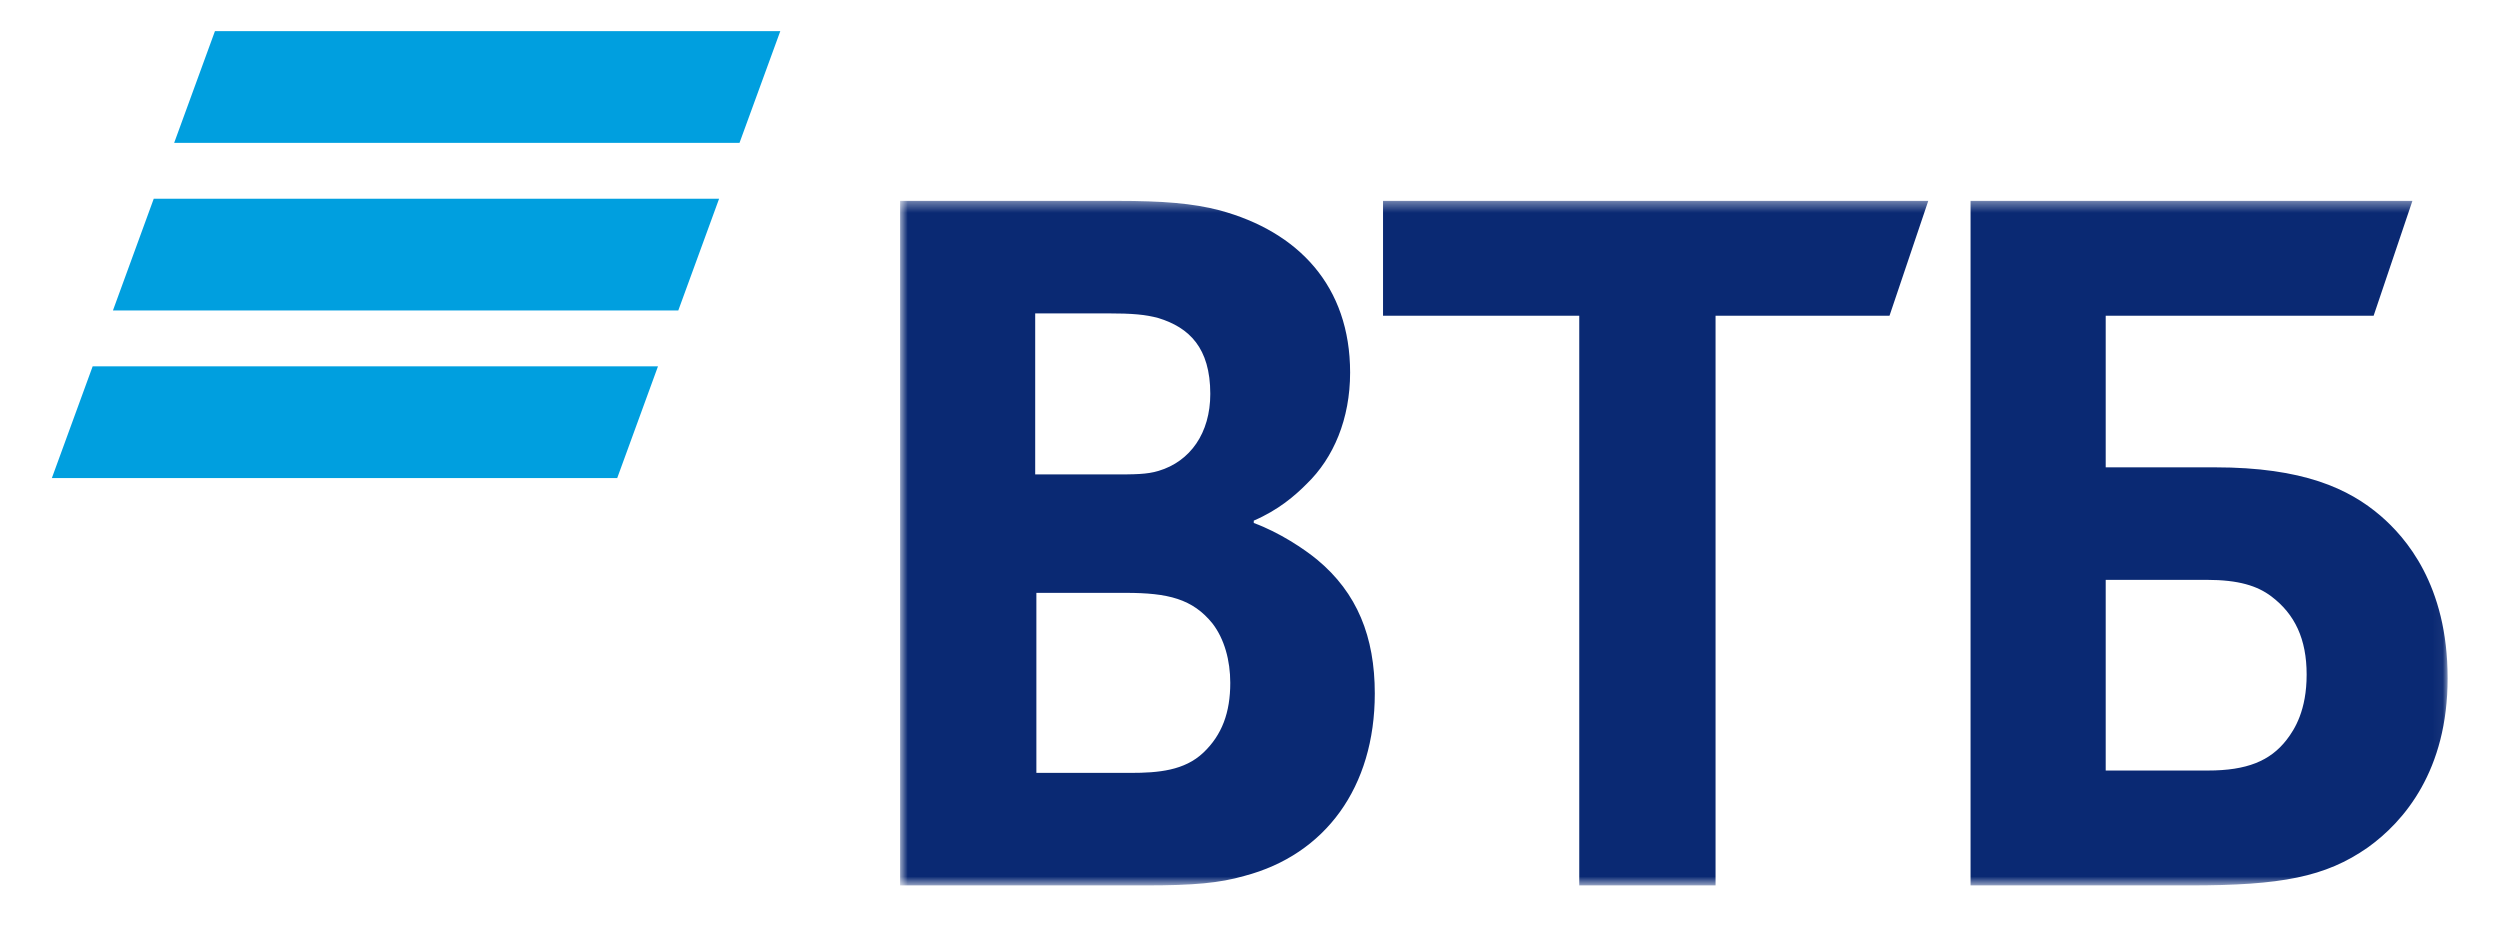
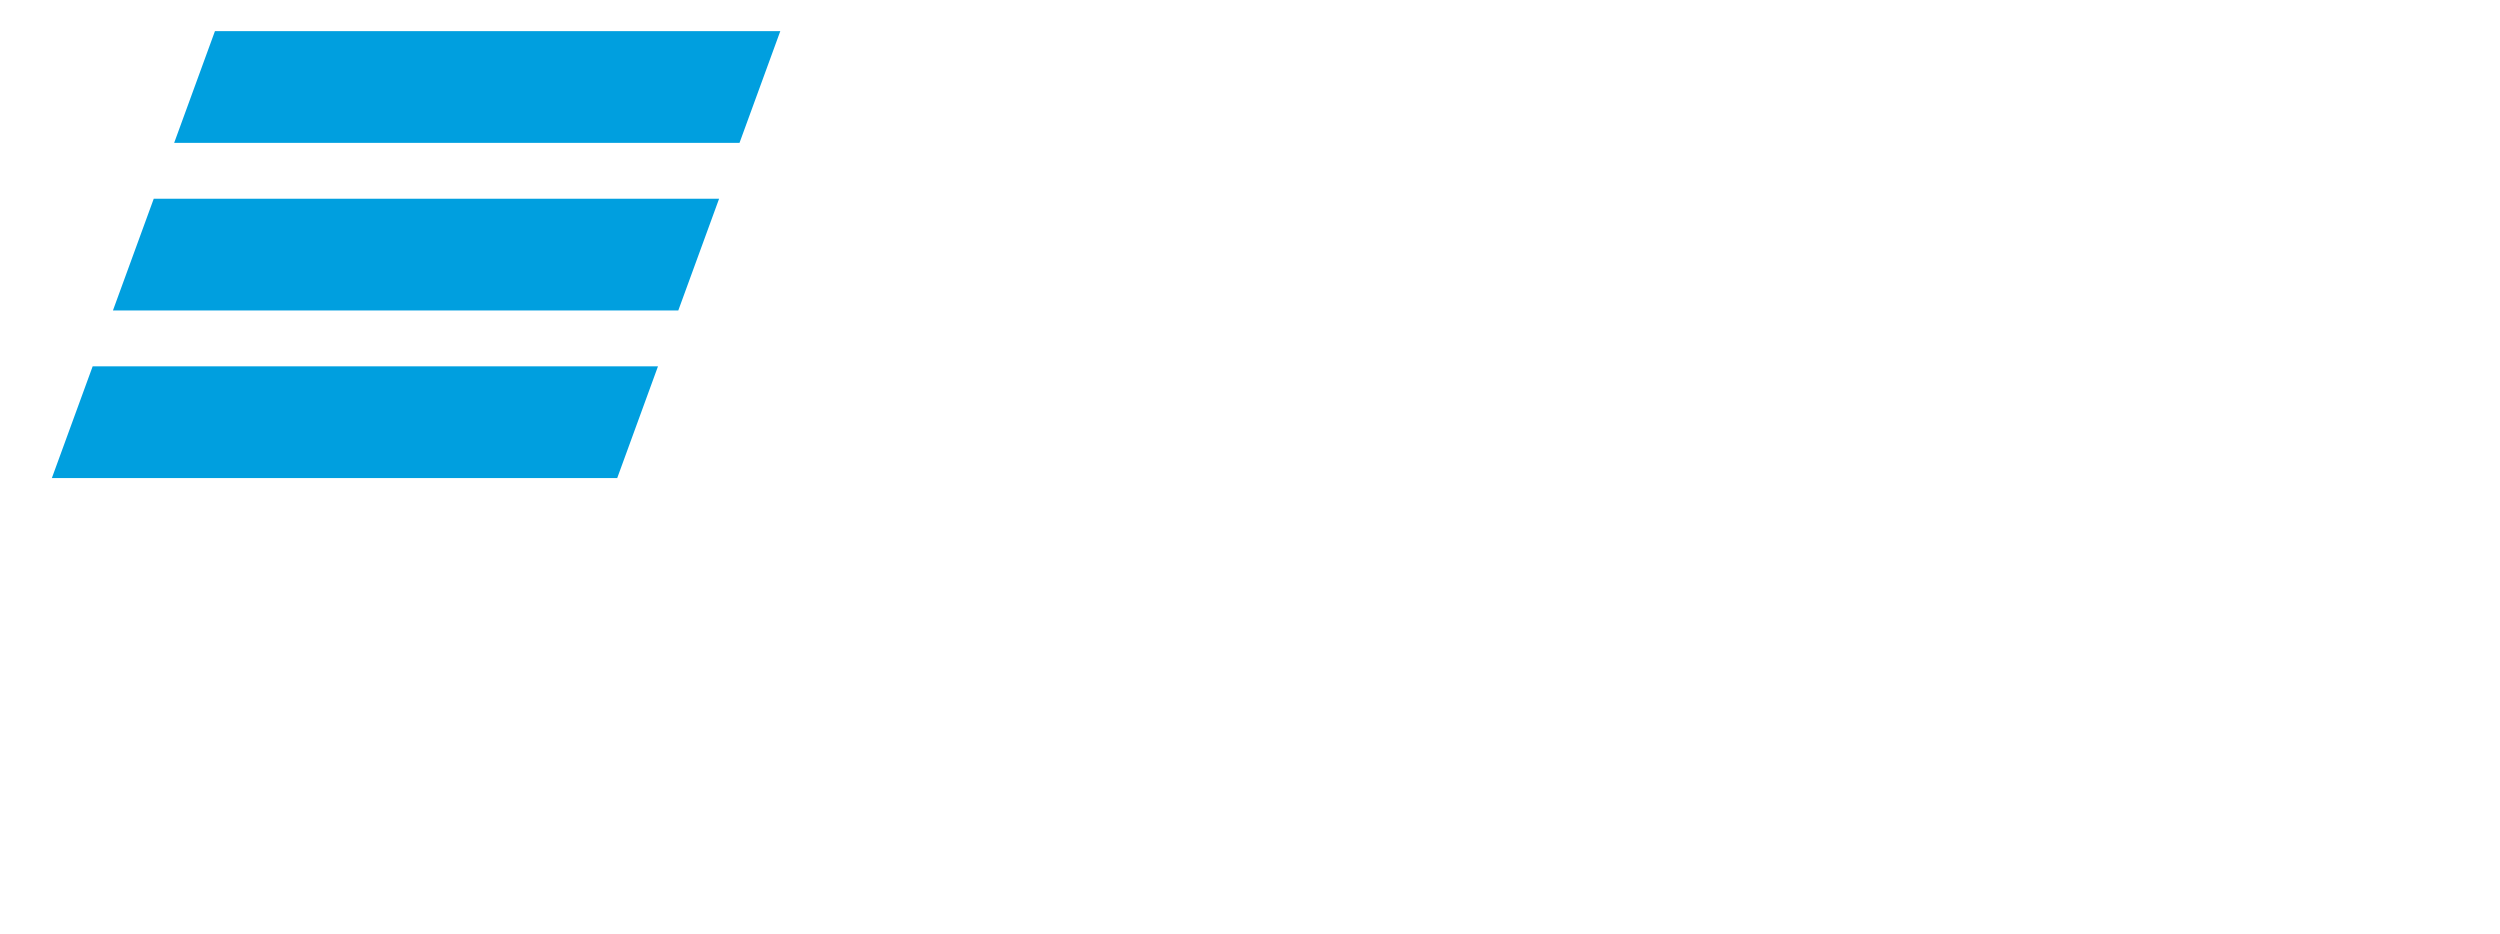
<svg xmlns="http://www.w3.org/2000/svg" width="241" height="90" viewBox="0 0 241 90" fill="none">
  <path fill-rule="evenodd" clip-rule="evenodd" d="M20.721 3L16.789 13.773H71.288L75.221 3H20.721ZM14.821 19.157L10.888 29.927H65.388L69.321 19.157H14.821ZM8.933 35.313L5 46.083H59.5L63.43 35.313H8.933Z" fill="#009FDF" />
  <mask id="mask0_2607_1851" style="mask-type:luminance" maskUnits="userSpaceOnUse" x="86" y="19" width="150" height="67">
-     <path d="M86.767 85.353H235.953V19.364H86.767V85.353Z" fill="white" />
-   </mask>
+     </mask>
  <g mask="url(#mask0_2607_1851)">
-     <path fill-rule="evenodd" clip-rule="evenodd" d="M120.863 50.189V50.416C123.353 51.33 125.733 52.929 126.979 53.955C130.83 57.152 132.53 61.376 132.53 66.856C132.53 75.878 127.772 82.385 119.956 84.44C117.577 85.125 115.086 85.355 110.439 85.355H86.767V19.364H107.723C112.028 19.364 114.972 19.591 117.577 20.275C125.168 22.331 130.151 27.584 130.151 35.916C130.151 40.37 128.565 44.139 125.961 46.649C124.828 47.791 123.242 49.162 120.863 50.189ZM99.907 57.152V74.507H108.97C111.686 74.507 114.179 74.279 115.993 72.566C117.805 70.853 118.598 68.684 118.598 65.829C118.598 63.661 118.03 61.606 116.898 60.122C114.972 57.724 112.593 57.152 108.516 57.152H99.907ZM99.793 45.735H107.156C109.421 45.735 110.553 45.735 111.686 45.393C114.746 44.479 116.672 41.741 116.672 37.972C116.672 33.521 114.632 31.578 111.686 30.666C110.439 30.324 109.195 30.209 106.702 30.209H99.793V45.735ZM152.24 85.355V30.436H133.324V19.364H185.885L182.148 30.436H165.38V85.355H152.24ZM189.962 85.355V19.364H232.556L228.818 30.436H202.99V45.051H213.525C222.021 45.051 226.439 47.106 229.498 49.731C231.877 51.787 235.953 56.353 235.953 65.375C235.953 74.279 231.763 79.188 228.251 81.7C224.174 84.553 219.869 85.355 211.146 85.355H189.962ZM202.99 74.279H212.846C216.583 74.279 218.848 73.365 220.435 71.31C221.228 70.283 222.36 68.455 222.36 65.03C222.36 61.606 221.228 59.208 218.962 57.495C217.604 56.468 215.79 55.898 212.732 55.898H202.99V74.279Z" fill="#0A2973" />
-   </g>
+     </g>
</svg>